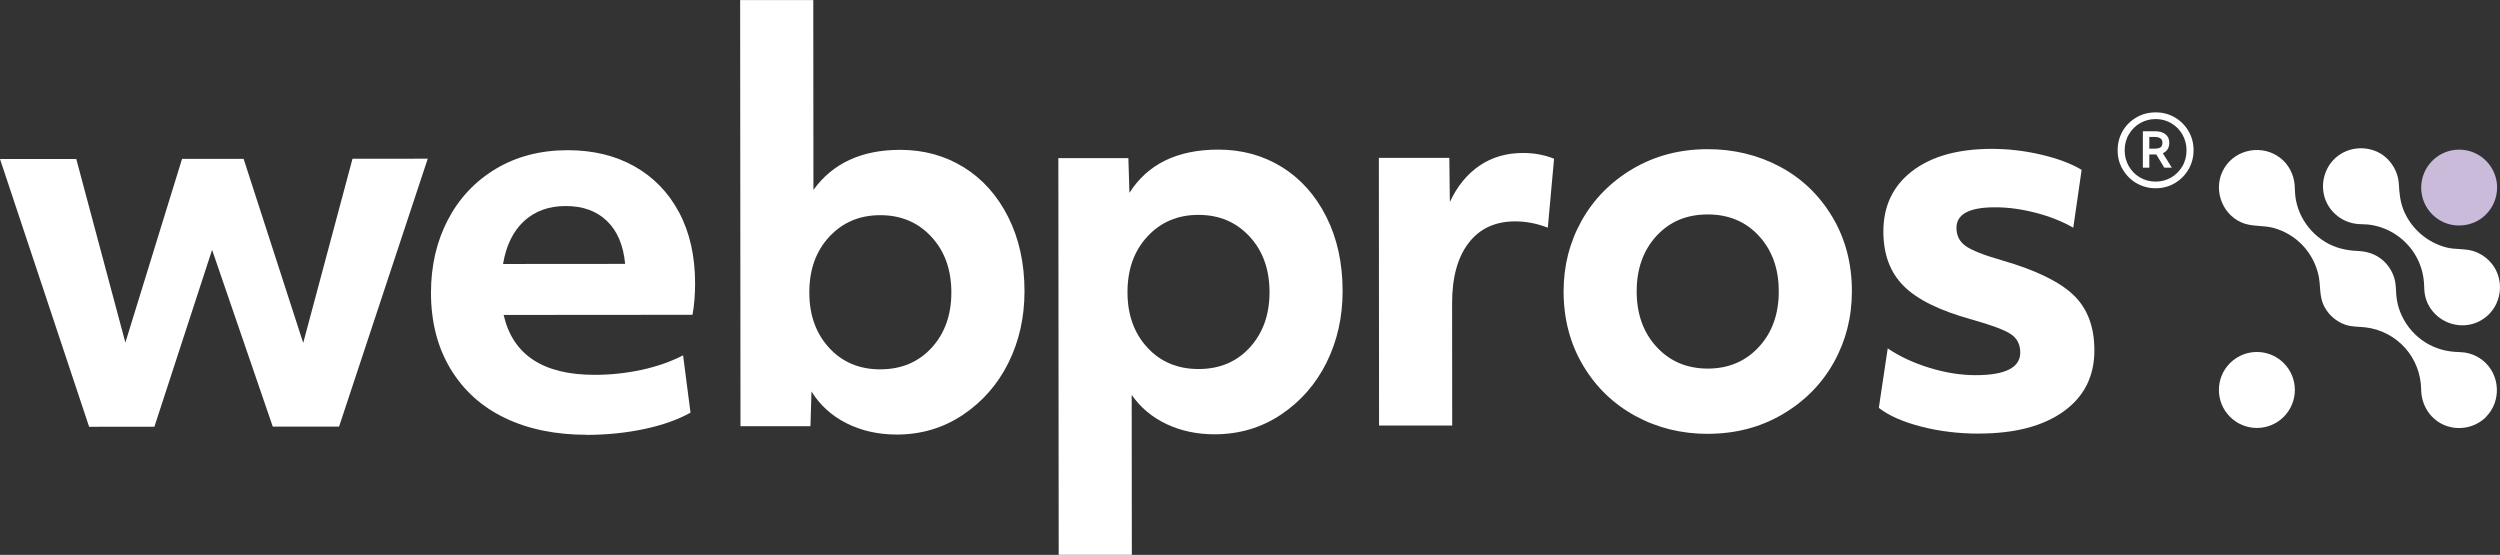
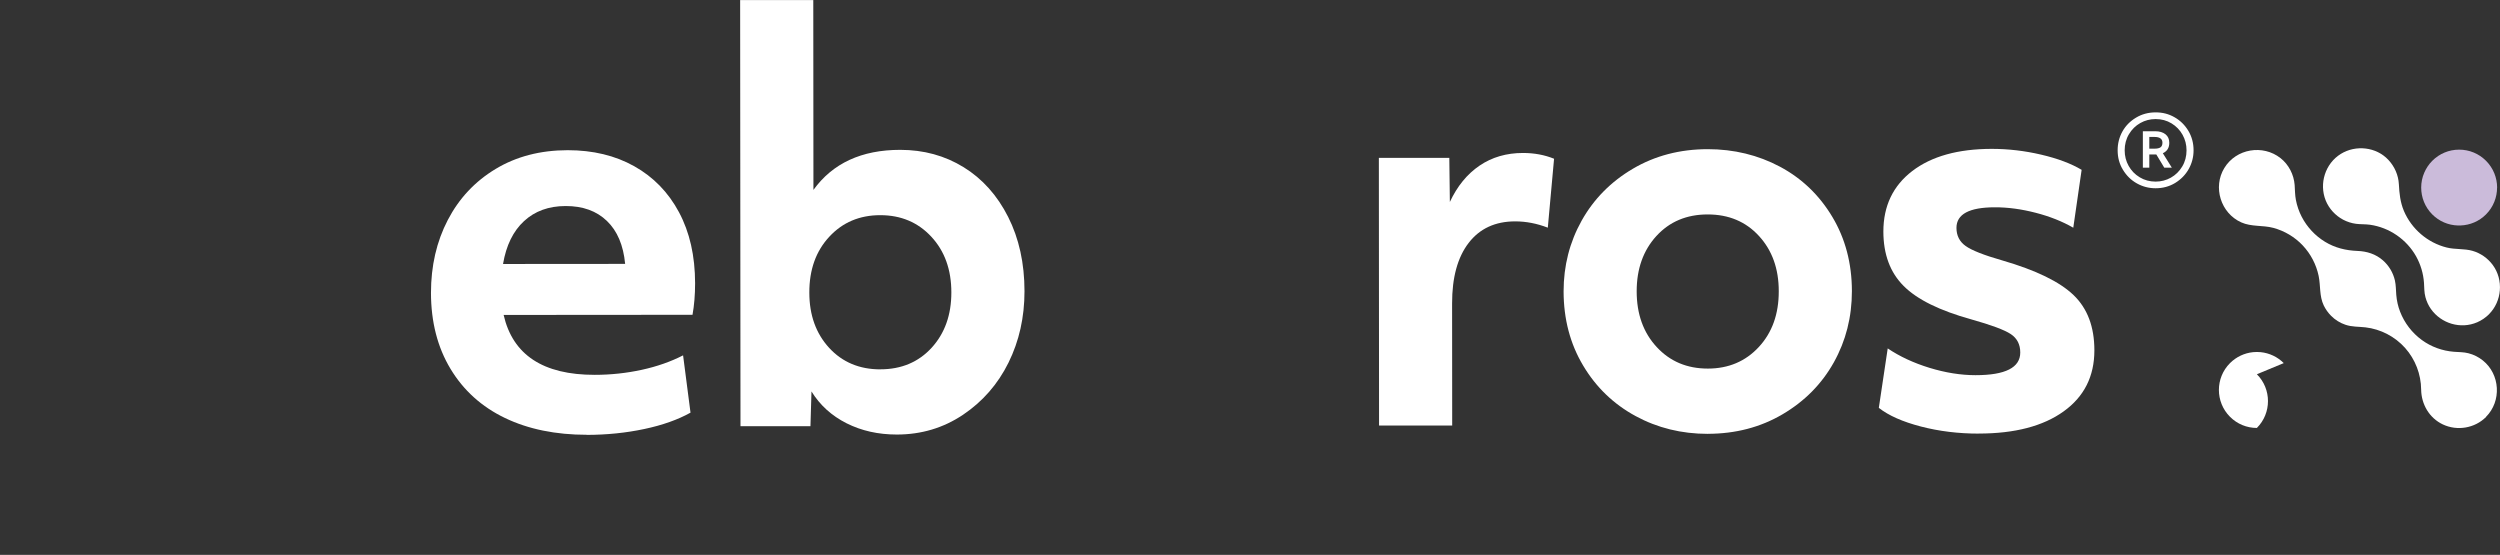
<svg xmlns="http://www.w3.org/2000/svg" id="b" viewBox="0 0 511.69 113.57">
  <rect x="0" y="0" width="511.69" height="113.57" fill="#333333" stroke="none" />
  <g id="c">
-     <path d="m467.43,74.32c-1.28-1.28-2.94-2.06-4.72-2.24-.26-.02-.52-.04-.78-.04s-.52.01-.78.04c-1.78.18-3.43.96-4.72,2.24-3.03,3.03-3.03,7.96,0,10.99,1.47,1.47,3.42,2.28,5.5,2.28s4.03-.81,5.5-2.28c3.03-3.03,3.03-7.96,0-10.99" fill="#fff" />
+     <path d="m467.43,74.32c-1.28-1.28-2.94-2.06-4.72-2.24-.26-.02-.52-.04-.78-.04s-.52.01-.78.04c-1.78.18-3.43.96-4.72,2.24-3.03,3.03-3.03,7.96,0,10.99,1.47,1.47,3.42,2.28,5.5,2.28c3.03-3.03,3.03-7.96,0-10.99" fill="#fff" />
    <path d="m511.1,38.4c0-1.99-.76-3.97-2.27-5.49-1.47-1.47-3.42-2.28-5.5-2.28s-4.03.81-5.5,2.28c-.72.72-1.26,1.55-1.64,2.43-.42.97-.63,2.01-.63,3.05,0,1.99.75,3.98,2.27,5.5,1.4,1.4,3.25,2.2,5.22,2.26.09,0,.18,0,.28,0s.18,0,.27,0c1.97-.07,3.82-.86,5.22-2.26,1.52-1.52,2.27-3.51,2.27-5.5" fill="#cbbbda" />
    <path d="m508.82,85.33c3.23-3.23,2.91-8.72-.65-11.56-.87-.7-1.88-1.2-2.95-1.47-.97-.25-1.96-.22-2.96-.3-2.38-.19-4.64-1-6.57-2.41-2-1.46-3.56-3.49-4.45-5.8-.43-1.11-.68-2.25-.78-3.43-.08-.99-.06-1.99-.28-2.96-.37-1.6-1.23-3.04-2.46-4.12-1.48-1.29-3.28-1.85-5.21-1.92-2.36-.09-4.6-.63-6.63-1.87-2.02-1.23-3.68-3.01-4.77-5.11-.57-1.1-.97-2.27-1.2-3.48-.19-1-.18-2.02-.25-3.04-.16-2.12-1.21-4.17-2.88-5.49-3.63-2.86-9.09-1.95-11.51,2.01-2.4,3.93-.74,9.24,3.45,11.13,2.09.94,4.4.55,6.58,1.13,2.29.62,4.4,1.87,6.02,3.6,1.63,1.73,2.76,3.9,3.25,6.23.42,2.03.12,4.11,1.04,6.04.38.78.89,1.51,1.51,2.13.81.82,1.82,1.45,2.91,1.82,1.36.47,2.71.38,4.11.54,3.12.36,6.05,1.88,8.14,4.23,2.08,2.34,3.24,5.37,3.27,8.5.04,3.02,1.66,5.81,4.42,7.13,2.95,1.4,6.54.8,8.86-1.51" fill="#fff" />
    <path d="m509.43,64.32c2.66-2.66,3.02-7.03.79-10.07-1.02-1.39-2.49-2.43-4.16-2.91-1.72-.49-3.54-.24-5.28-.68-3.9-.97-7.19-3.79-8.76-7.49-.75-1.78-.93-3.57-1.03-5.48-.1-1.86-.88-3.61-2.15-4.97-2.48-2.66-6.67-3.11-9.73-1.22-3.19,1.97-4.48,6.06-3.1,9.52.68,1.69,1.98,3.1,3.58,3.95.82.43,1.72.72,2.64.84.94.12,1.9.06,2.85.19,3.95.56,7.49,2.99,9.44,6.47.92,1.65,1.48,3.51,1.61,5.4.07,1,.03,1.98.3,2.96.23.85.6,1.68,1.11,2.4,2.11,3,6.1,4.2,9.49,2.73.9-.39,1.71-.95,2.41-1.64" fill="#fff" />
-     <polygon points="0 32.55 15.61 32.54 25.66 70.12 37.26 32.52 49.86 32.51 62.06 70.19 72.15 32.49 87.55 32.48 69.4 87.31 55.83 87.32 43.41 51.14 31.6 87.34 18.24 87.35 0 32.55" fill="#fff" />
    <path d="m120.12,88.99c-6.39,0-11.97-1.14-16.75-3.43-4.78-2.29-8.5-5.65-11.16-10.06-2.66-4.41-3.99-9.6-4-15.55,0-5.53,1.14-10.5,3.44-14.92,2.29-4.41,5.56-7.9,9.79-10.45,4.23-2.55,9.15-3.83,14.75-3.84,5.17,0,9.71,1.09,13.62,3.28,3.91,2.19,6.97,5.32,9.16,9.41,2.19,4.09,3.29,8.93,3.3,14.54,0,2.37-.18,4.52-.53,6.46l-38.66.03c1.87,8.18,8.09,12.27,18.64,12.26,3.3,0,6.51-.35,9.64-1.03,3.12-.68,5.94-1.67,8.45-2.96l1.52,11.73c-2.58,1.44-5.74,2.56-9.47,3.35-3.73.79-7.65,1.19-11.74,1.2m7.83-35.01c-.36-3.8-1.6-6.73-3.72-8.77-2.12-2.05-4.94-3.07-8.46-3.06-3.45,0-6.28,1.03-8.51,3.08-2.22,2.05-3.66,4.98-4.3,8.78l24.98-.02Z" fill="#fff" />
    <path d="m183.55,88.94c-3.81,0-7.23-.77-10.29-2.31-3.05-1.54-5.44-3.71-7.17-6.51l-.21,7.11h-14.32S151.49.01,151.49.01h14.97s.03,38.86.03,38.86c3.94-5.46,9.87-8.2,17.76-8.2,4.81,0,9.13,1.18,12.98,3.55,3.84,2.37,6.88,5.76,9.11,10.17,2.23,4.41,3.35,9.49,3.35,15.23,0,5.32-1.09,10.18-3.27,14.6-2.19,4.42-5.29,7.97-9.31,10.67-4.02,2.7-8.54,4.05-13.57,4.05m-3.35-13.35c4.31,0,7.81-1.48,10.5-4.42,2.69-2.95,4.03-6.72,4.03-11.31,0-4.67-1.37-8.47-4.1-11.41-2.73-2.94-6.21-4.41-10.45-4.41-4.24,0-7.72,1.48-10.44,4.42-2.73,2.94-4.09,6.75-4.08,11.42,0,4.6,1.35,8.36,4.05,11.31,2.7,2.94,6.2,4.41,10.51,4.41" fill="#fff" />
-     <path d="m216.63,32.37h14.32s.22,7.1.22,7.1c3.73-5.89,9.79-8.84,18.19-8.85,4.81,0,9.13,1.18,12.98,3.55,3.84,2.37,6.88,5.76,9.11,10.17,2.23,4.41,3.35,9.49,3.35,15.24,0,5.32-1.09,10.18-3.27,14.59-2.19,4.42-5.29,7.97-9.31,10.67-4.02,2.69-8.54,4.04-13.57,4.05-3.66,0-6.97-.7-9.91-2.1-2.94-1.39-5.32-3.39-7.11-5.97l.03,32.74h-14.97s-.07-81.19-.07-81.19Zm28.68,43.16c4.31,0,7.81-1.47,10.5-4.42,2.69-2.95,4.03-6.71,4.03-11.31,0-4.67-1.37-8.47-4.1-11.41-2.73-2.94-6.21-4.41-10.45-4.41-4.24,0-7.72,1.48-10.44,4.42-2.73,2.95-4.09,6.75-4.08,11.42,0,4.6,1.35,8.36,4.05,11.3,2.7,2.94,6.2,4.41,10.51,4.41" fill="#fff" />
    <path d="m282.21,32.31h14.43s.11,9.03.11,9.03c1.51-3.23,3.53-5.71,6.08-7.44,2.55-1.73,5.51-2.59,8.89-2.59,2.3,0,4.41.39,6.36,1.18l-1.28,14.11c-2.23-.86-4.45-1.29-6.68-1.29-4.09,0-7.27,1.48-9.53,4.42-2.26,2.95-3.39,7.07-3.38,12.38l.02,24.99h-14.97s-.04-54.8-.04-54.8Z" fill="#fff" />
    <path d="m349.56,88.8c-5.38,0-10.32-1.21-14.81-3.65-4.49-2.44-8.07-5.88-10.72-10.33-2.66-4.45-3.99-9.51-4-15.18,0-5.24,1.23-10.07,3.7-14.49,2.48-4.42,5.97-7.96,10.49-10.62,4.52-2.66,9.62-3.99,15.29-4,5.38,0,10.32,1.2,14.81,3.59,4.49,2.4,8.06,5.83,10.72,10.28,2.66,4.45,3.99,9.51,4,15.18,0,5.31-1.23,10.17-3.7,14.59-2.47,4.42-5.97,7.96-10.49,10.62-4.52,2.66-9.62,3.99-15.29,4m-.01-13.35c4.23,0,7.72-1.48,10.44-4.42,2.73-2.95,4.09-6.75,4.08-11.42,0-4.6-1.35-8.36-4.05-11.3-2.69-2.94-6.19-4.41-10.5-4.41-4.31,0-7.81,1.48-10.5,4.42-2.69,2.95-4.03,6.72-4.03,11.31,0,4.67,1.37,8.47,4.1,11.41,2.73,2.95,6.21,4.41,10.45,4.41" fill="#fff" />
    <path d="m405.02,88.75c-4.17,0-8.11-.48-11.85-1.45-3.73-.97-6.61-2.24-8.62-3.82l1.82-12.17c2.44,1.65,5.3,2.98,8.56,3.98,3.27,1,6.41,1.5,9.42,1.5,6.1,0,9.15-1.55,9.15-4.64,0-1.65-.65-2.91-1.94-3.77-1.3-.86-3.99-1.86-8.08-3.01-6.46-1.79-11.08-4.06-13.84-6.83-2.77-2.76-4.15-6.47-4.16-11.14,0-5.24,1.97-9.37,5.91-12.39,3.95-3.02,9.36-4.53,16.26-4.54,3.37,0,6.75.39,10.12,1.18,3.38.79,6.14,1.83,8.29,3.11l-1.71,11.85c-2.23-1.29-4.8-2.31-7.7-3.06-2.91-.75-5.69-1.13-8.35-1.12-5.24,0-7.86,1.41-7.86,4.21,0,1.58.63,2.82,1.88,3.71,1.26.9,3.75,1.88,7.49,2.95,6.9,2,11.76,4.37,14.6,7.1,2.84,2.73,4.26,6.49,4.26,11.31,0,5.31-2.09,9.48-6.29,12.49-4.19,3.02-9.99,4.54-17.39,4.54" fill="#fff" />
    <path d="m441.2,38.53c-1.38,0-2.65-.33-3.83-.99-1.18-.66-2.13-1.59-2.85-2.78-.73-1.19-1.09-2.52-1.09-4,0-1.4.33-2.68.98-3.85.65-1.17,1.58-2.11,2.78-2.83,1.2-.72,2.54-1.08,4.01-1.08s2.69.33,3.86.99c1.18.67,2.12,1.59,2.84,2.78.71,1.19,1.07,2.52,1.07,3.99,0,1.38-.33,2.65-.99,3.83-.66,1.18-1.59,2.13-2.78,2.86-1.19.72-2.52,1.08-3.99,1.08Zm0-1.36c1.13,0,2.17-.27,3.13-.81.96-.54,1.73-1.3,2.32-2.28.59-.98.88-2.09.88-3.31,0-1.15-.27-2.21-.81-3.18-.54-.97-1.29-1.75-2.26-2.34-.97-.59-2.06-.88-3.26-.88-1.13,0-2.17.27-3.13.81-.96.54-1.73,1.3-2.32,2.28-.59.98-.88,2.09-.88,3.31,0,1.16.27,2.22.81,3.18.54.97,1.29,1.75,2.27,2.34.97.59,2.06.88,3.26.88Zm-2.61-10.31h2.5c.91,0,1.62.21,2.14.63s.77.99.77,1.73c0,1.03-.44,1.74-1.32,2.14l1.84,2.95h-1.55l-1.62-2.69h-1.44v2.69h-1.32v-7.44Zm1.32,3.57h1.03c.59,0,1.01-.09,1.27-.28.26-.19.39-.5.39-.94,0-.78-.54-1.18-1.62-1.18h-1.07v2.39Z" fill="#fff" />
  </g>
</svg>